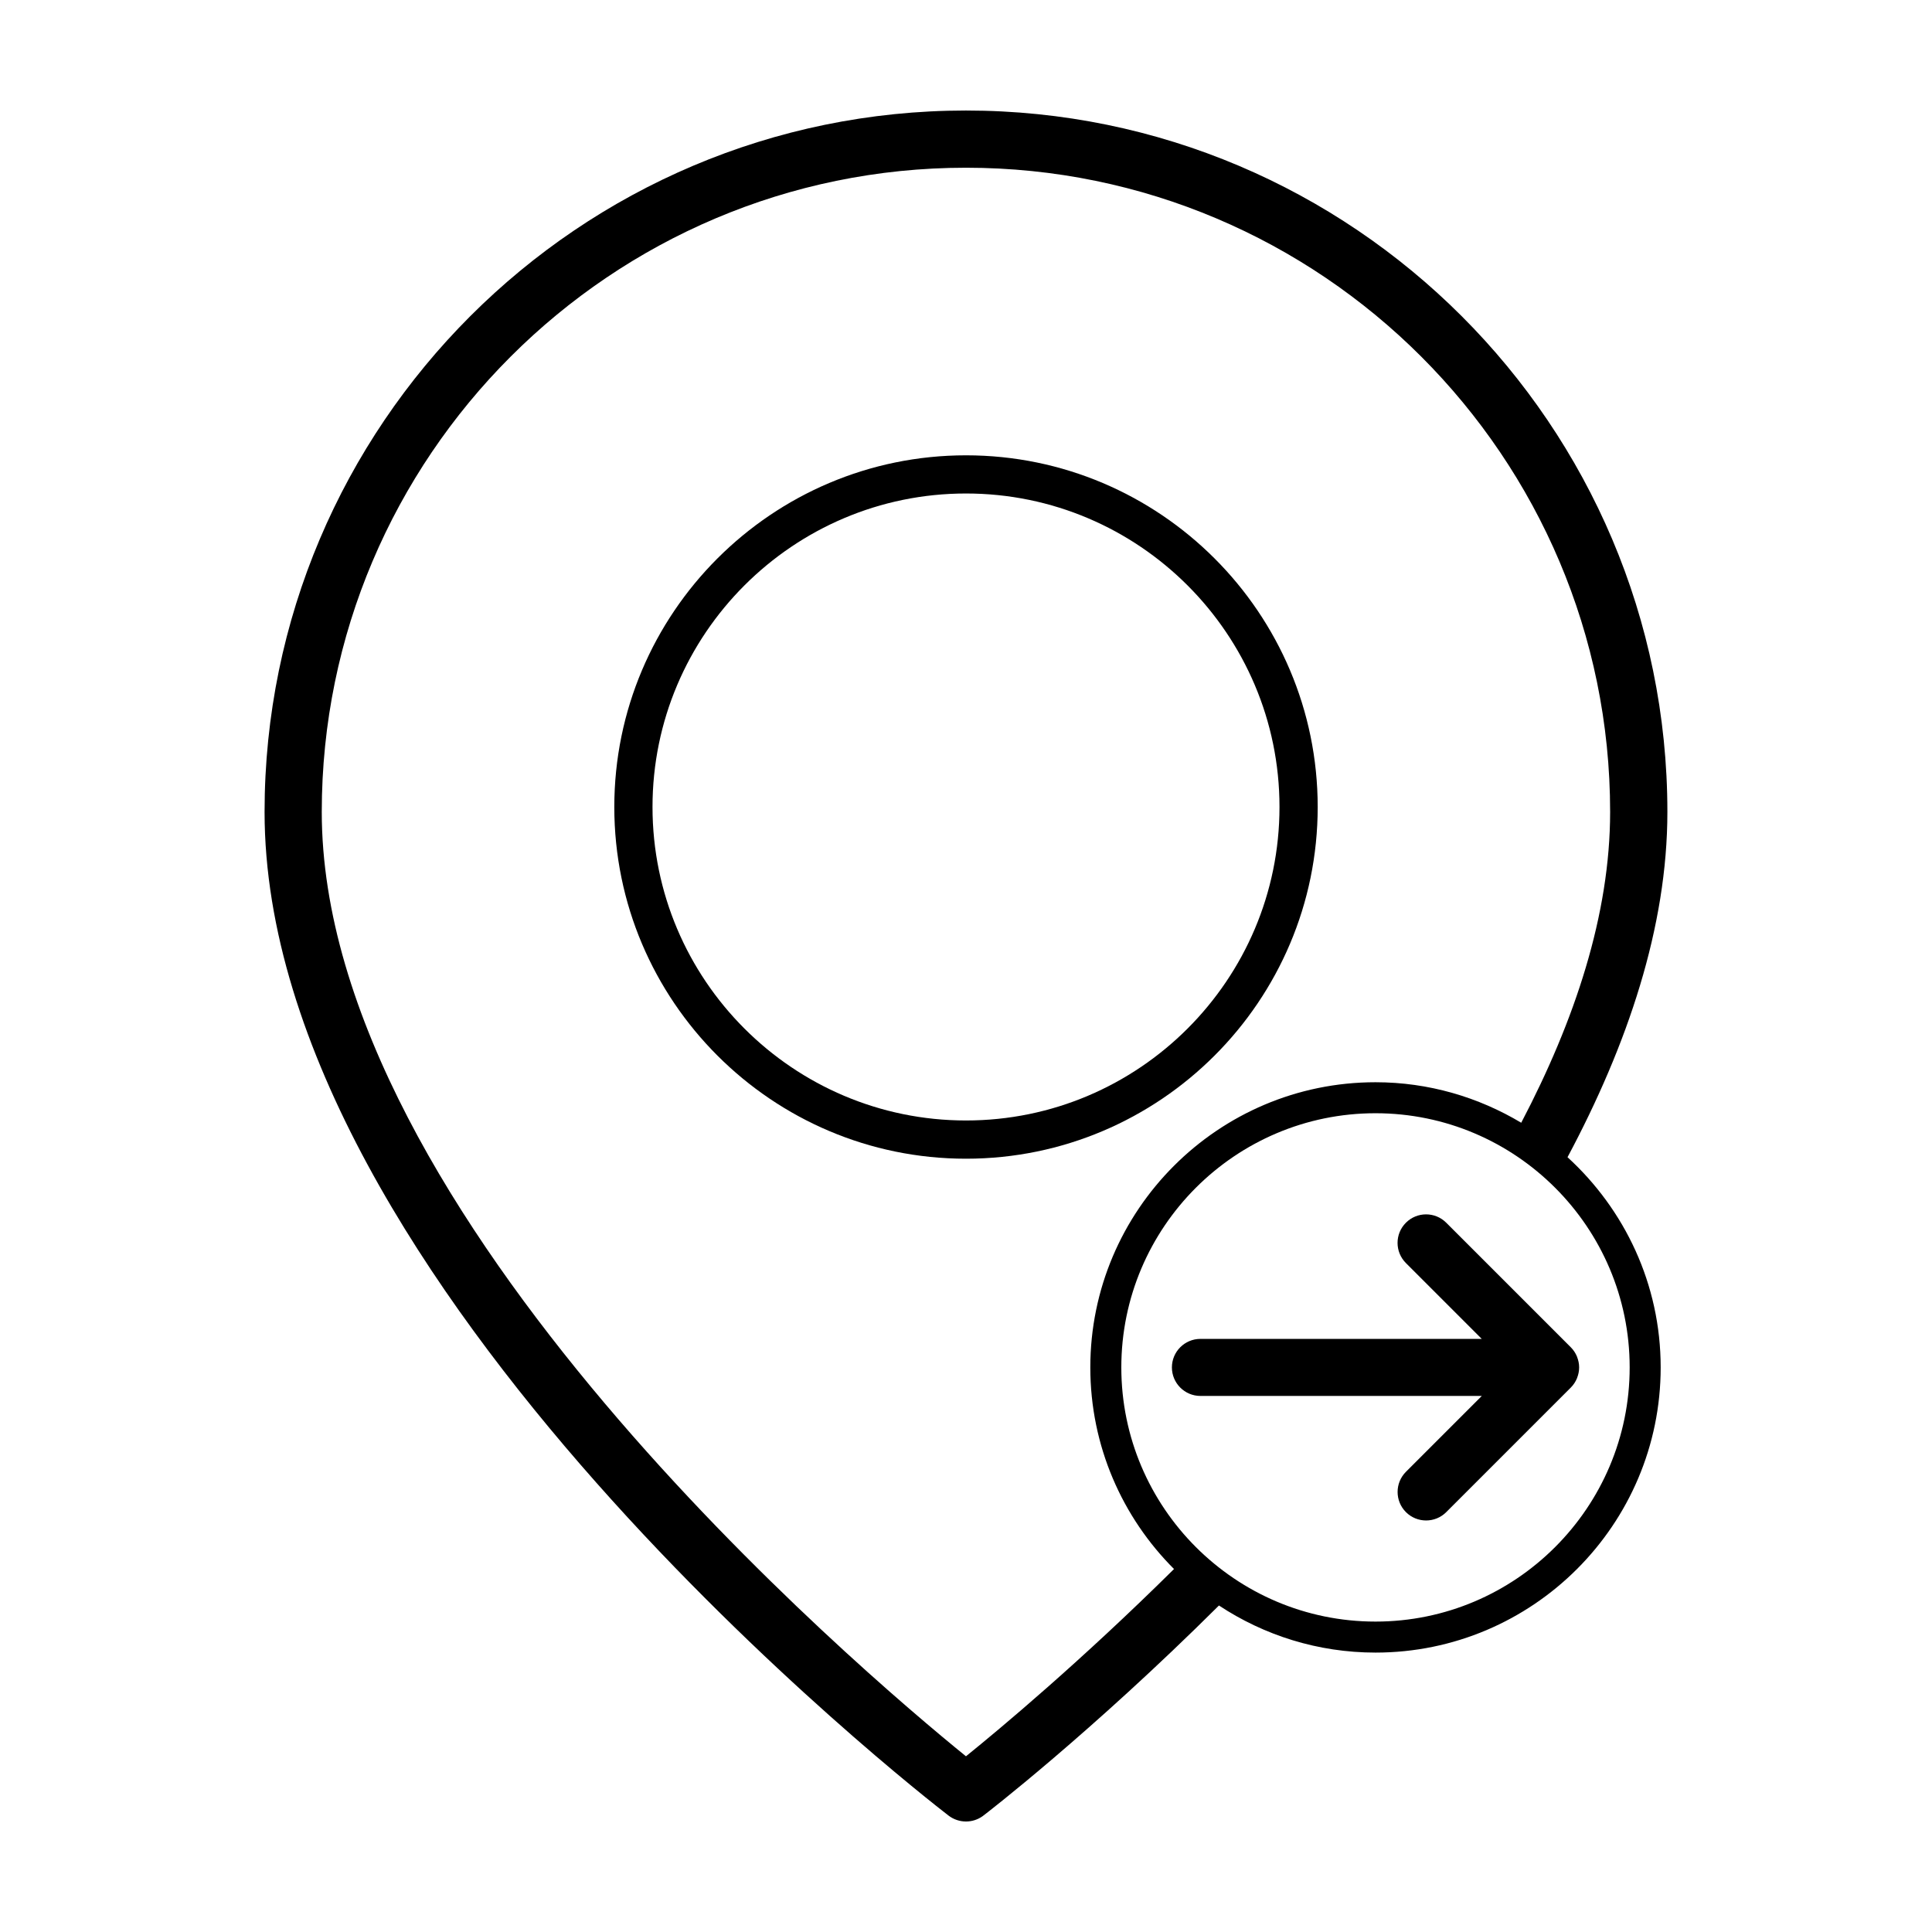
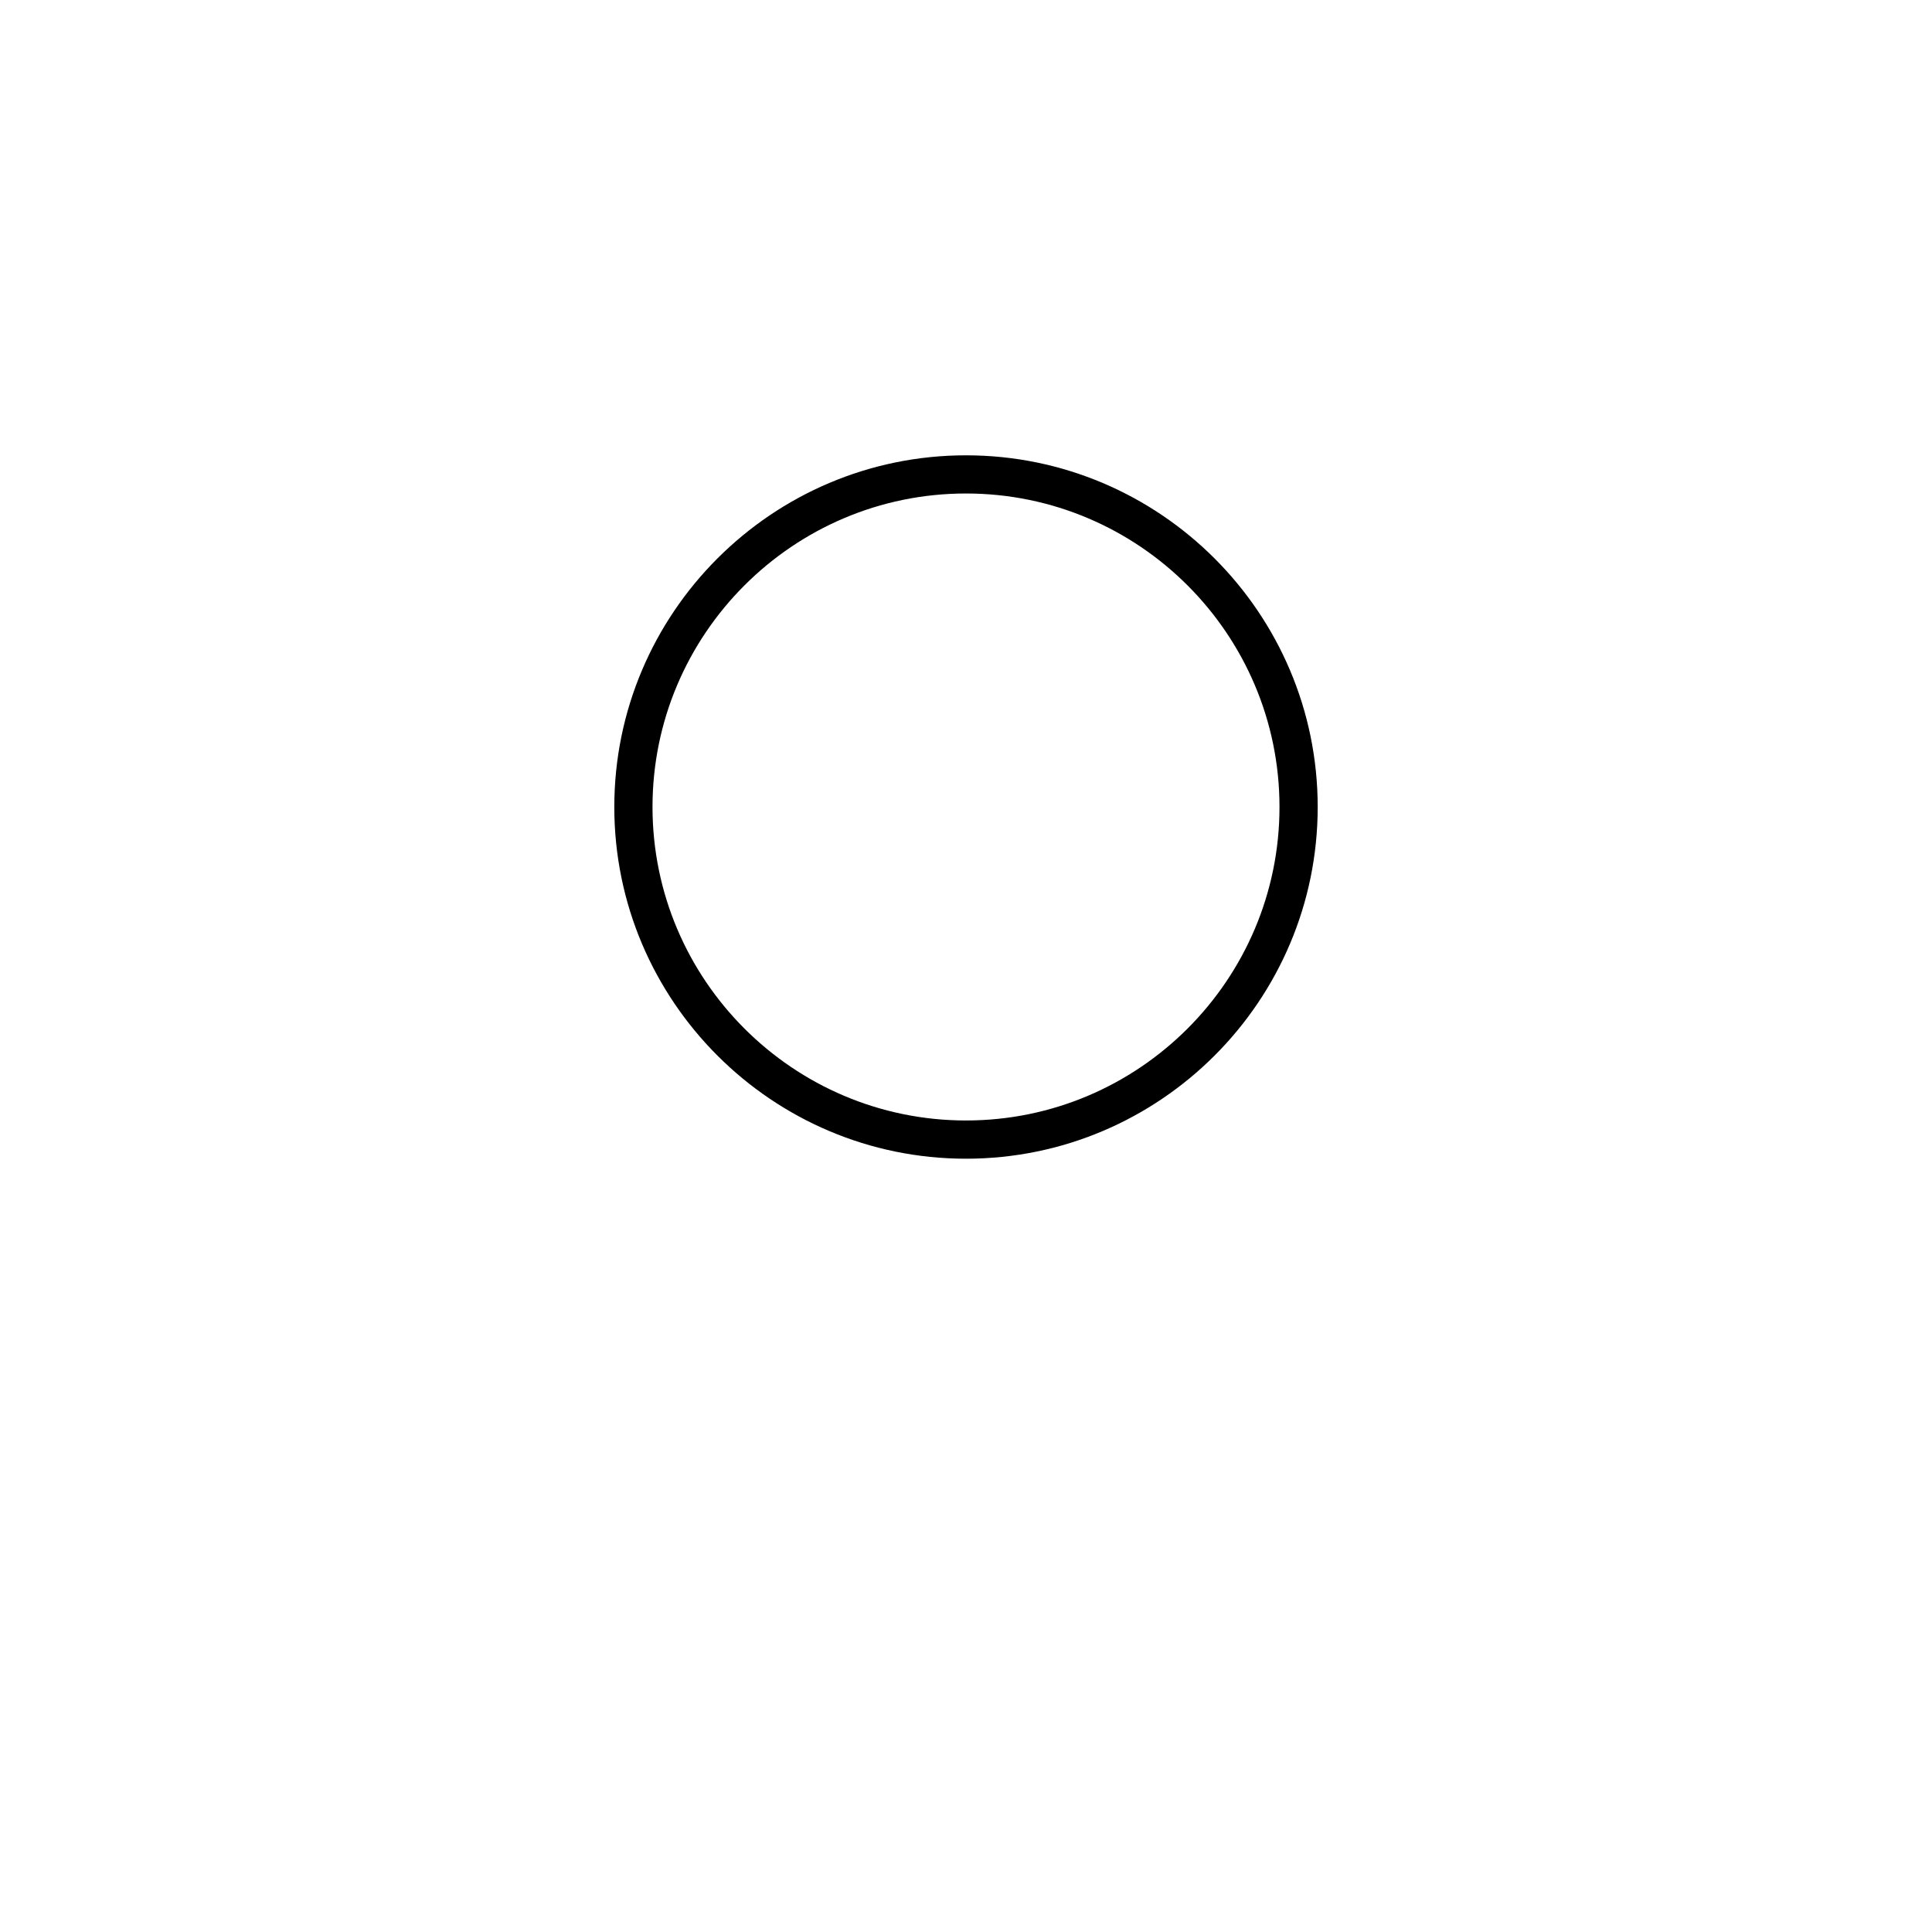
<svg xmlns="http://www.w3.org/2000/svg" fill="#000000" width="800px" height="800px" version="1.1" viewBox="144 144 512 512">
  <g>
-     <path d="m559.41 450.67c15.91-29.809 26.465-60.996 26.465-91.5 0.004-102.5-83.383-185.88-185.88-185.88-102.5 0-185.88 83.383-185.88 185.88 0 124.89 173.85 260.27 181.25 265.97 1.367 1.051 3.004 1.574 4.637 1.574 1.543 0 3.082-0.469 4.402-1.41 0.711-0.508 28.789-22.148 62.633-55.832 11.922 7.871 26.172 12.48 41.492 12.48 41.672 0 75.57-33.902 75.57-75.57 0.004-22.062-9.559-41.883-24.688-55.711zm-159.41 158.77c-27.734-22.484-170.73-143.62-170.73-250.28 0.004-94.133 76.59-170.71 170.72-170.71s170.71 76.586 170.71 170.71c0 27.191-9.336 55.246-23.559 82.379-11.32-6.769-24.504-10.734-38.629-10.734-41.672 0-75.57 33.902-75.57 75.57 0 20.848 8.484 39.746 22.184 53.434-24.676 24.434-46.062 42.293-55.137 49.629zm108.52-35.703c-37.141 0-67.359-30.219-67.359-67.359s30.219-67.359 67.359-67.359 67.359 30.219 67.359 67.359c0 37.145-30.215 67.359-67.359 67.359z" />
    <path d="m400 451.07c-51.395 0-93.203-41.812-93.203-93.203 0-51.395 41.812-93.203 93.203-93.203 51.395 0 93.203 41.812 93.203 93.203 0 51.391-41.812 93.203-93.203 93.203zm0-176.29c-45.812 0-83.078 37.266-83.078 83.078s37.266 83.078 83.078 83.078 83.078-37.266 83.078-83.078c0-45.809-37.27-83.078-83.078-83.078z" />
-     <path d="m527.27 544.73 33.008-33.008c0.699-0.699 1.258-1.543 1.641-2.469 0.016-0.039 0.02-0.082 0.035-0.117 0.336-0.855 0.535-1.777 0.535-2.754 0-0.977-0.203-1.898-0.535-2.754-0.016-0.039-0.02-0.082-0.035-0.117-0.383-0.934-0.941-1.77-1.641-2.469l-33.008-33.008c-2.953-2.953-7.734-2.953-10.688 0-2.953 2.953-2.953 7.734 0 10.688l20.105 20.105-74.562-0.008c-4.172 0-7.559 3.387-7.559 7.559 0 4.172 3.387 7.559 7.559 7.559h74.57l-20.105 20.105c-1.477 1.477-2.211 3.41-2.211 5.344s0.734 3.871 2.211 5.344c2.949 2.945 7.731 2.945 10.68 0z" />
  </g>
</svg>